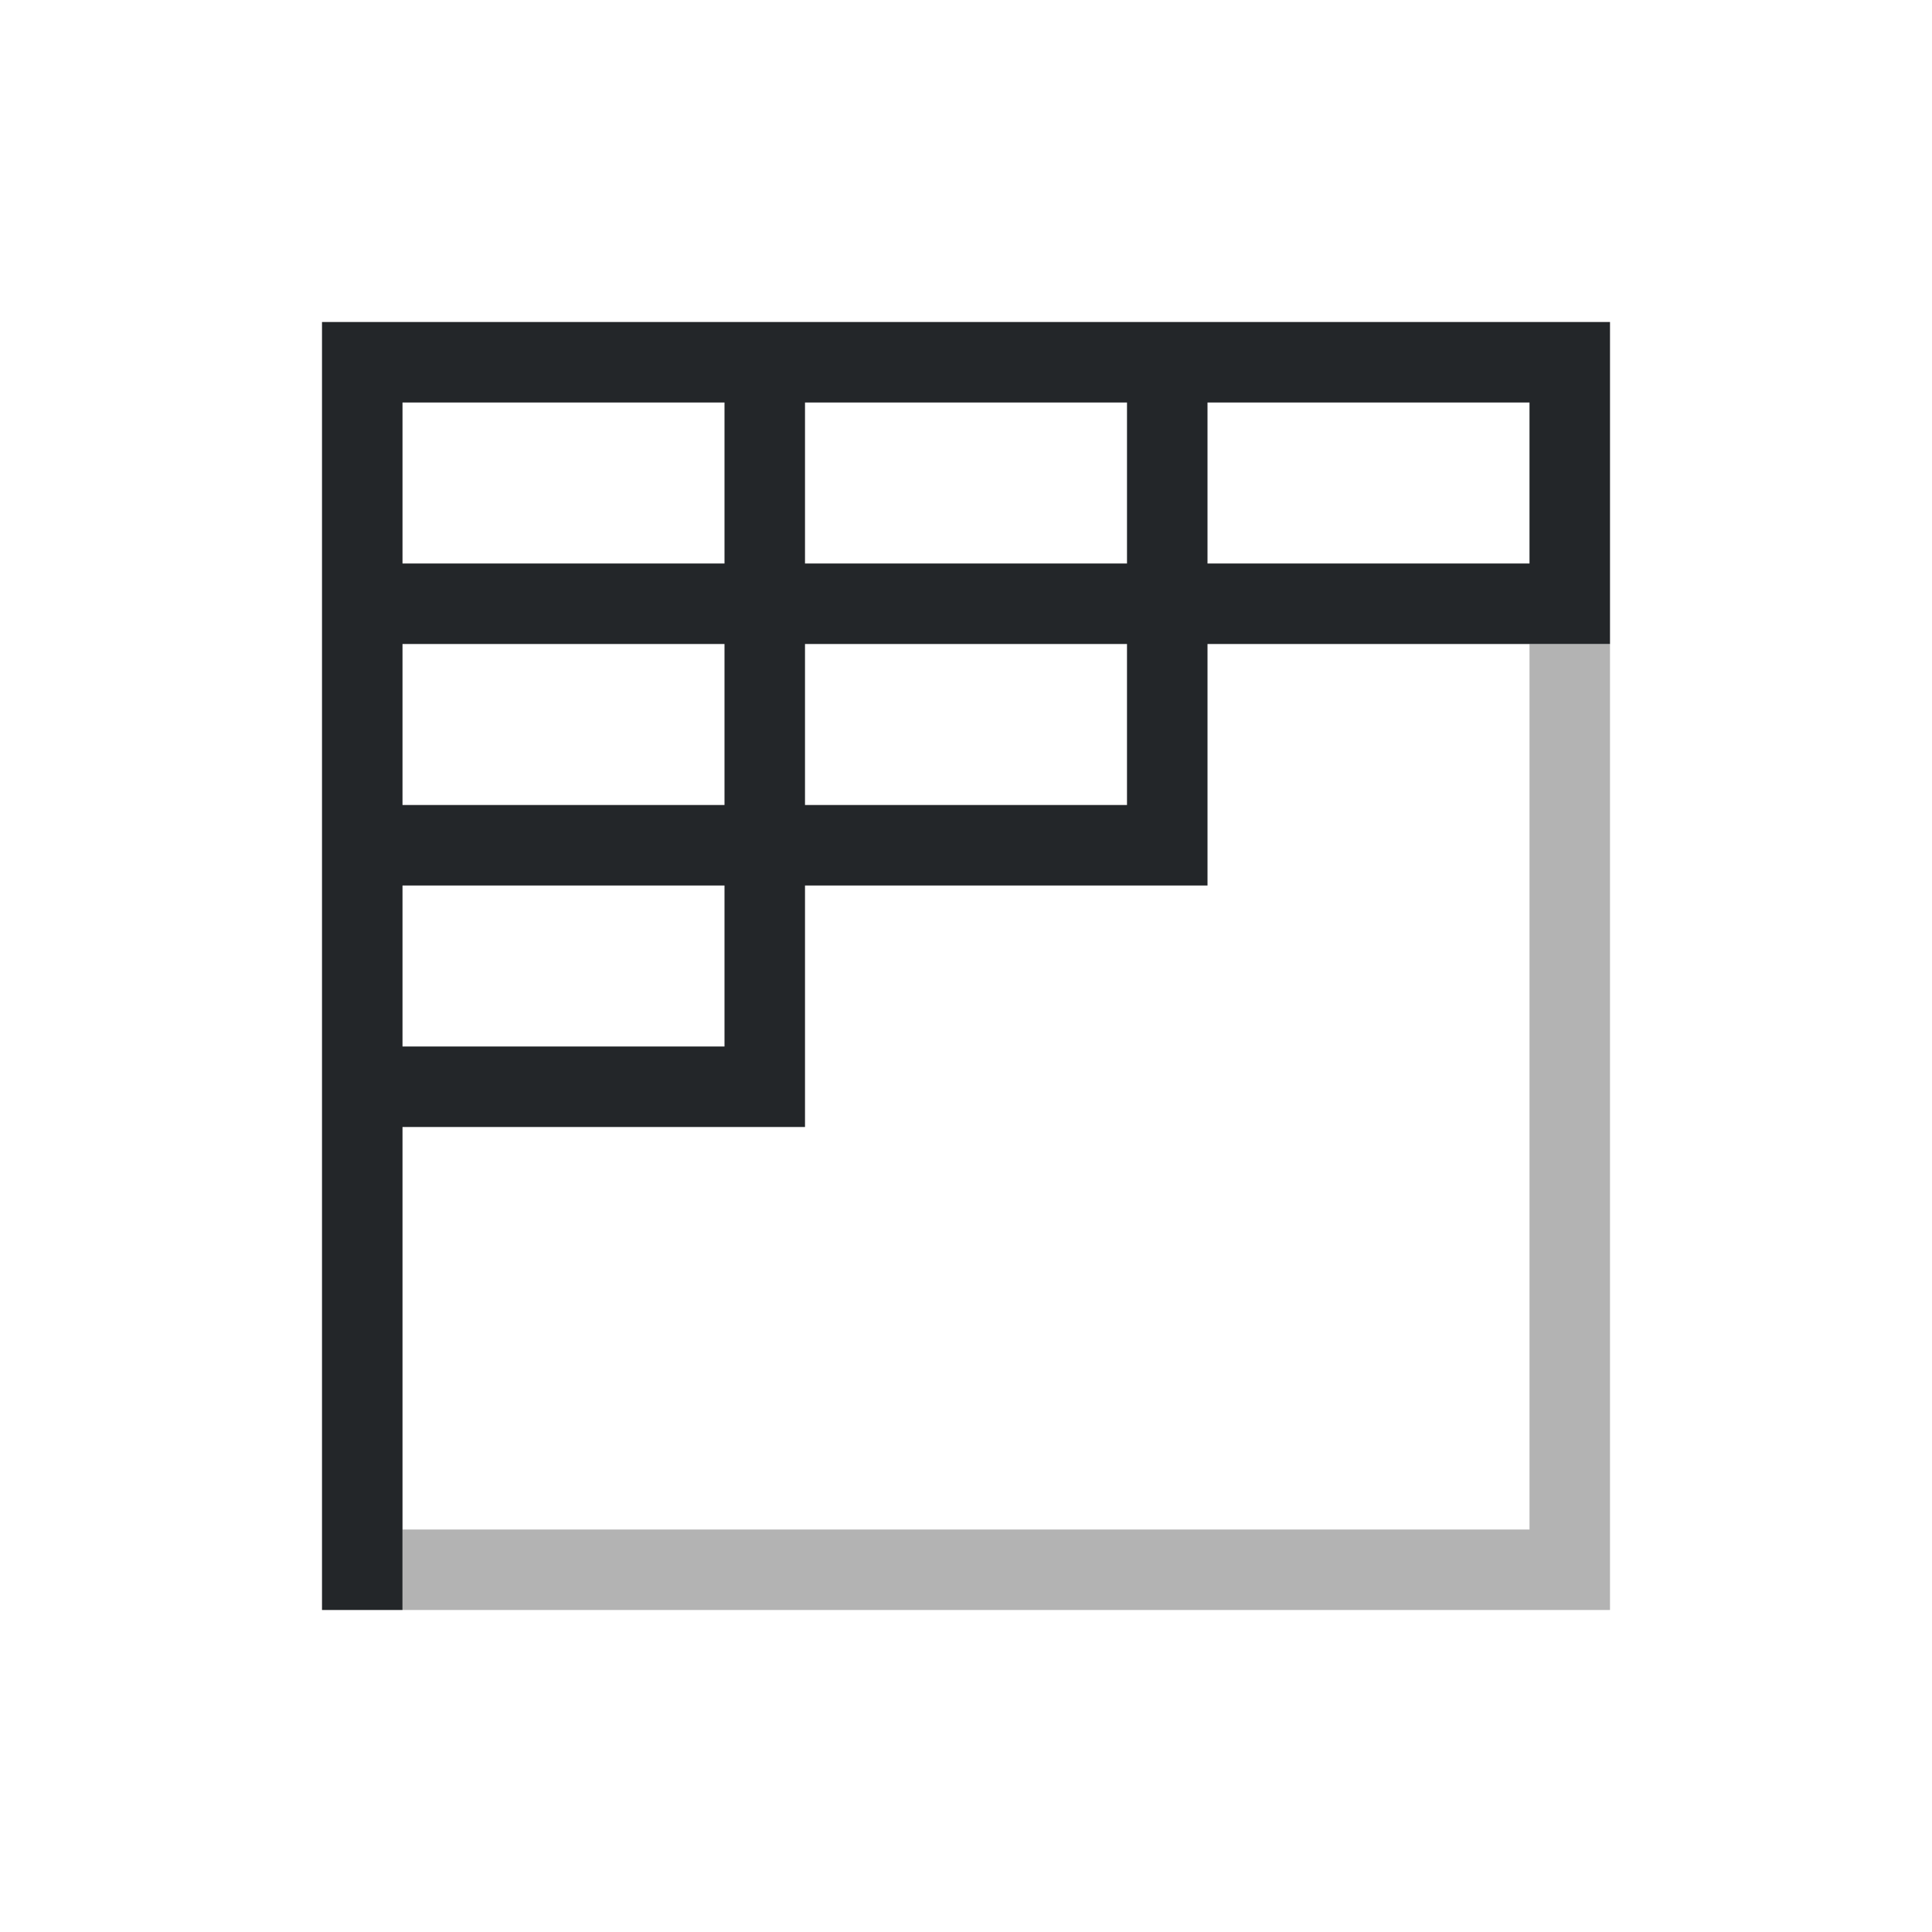
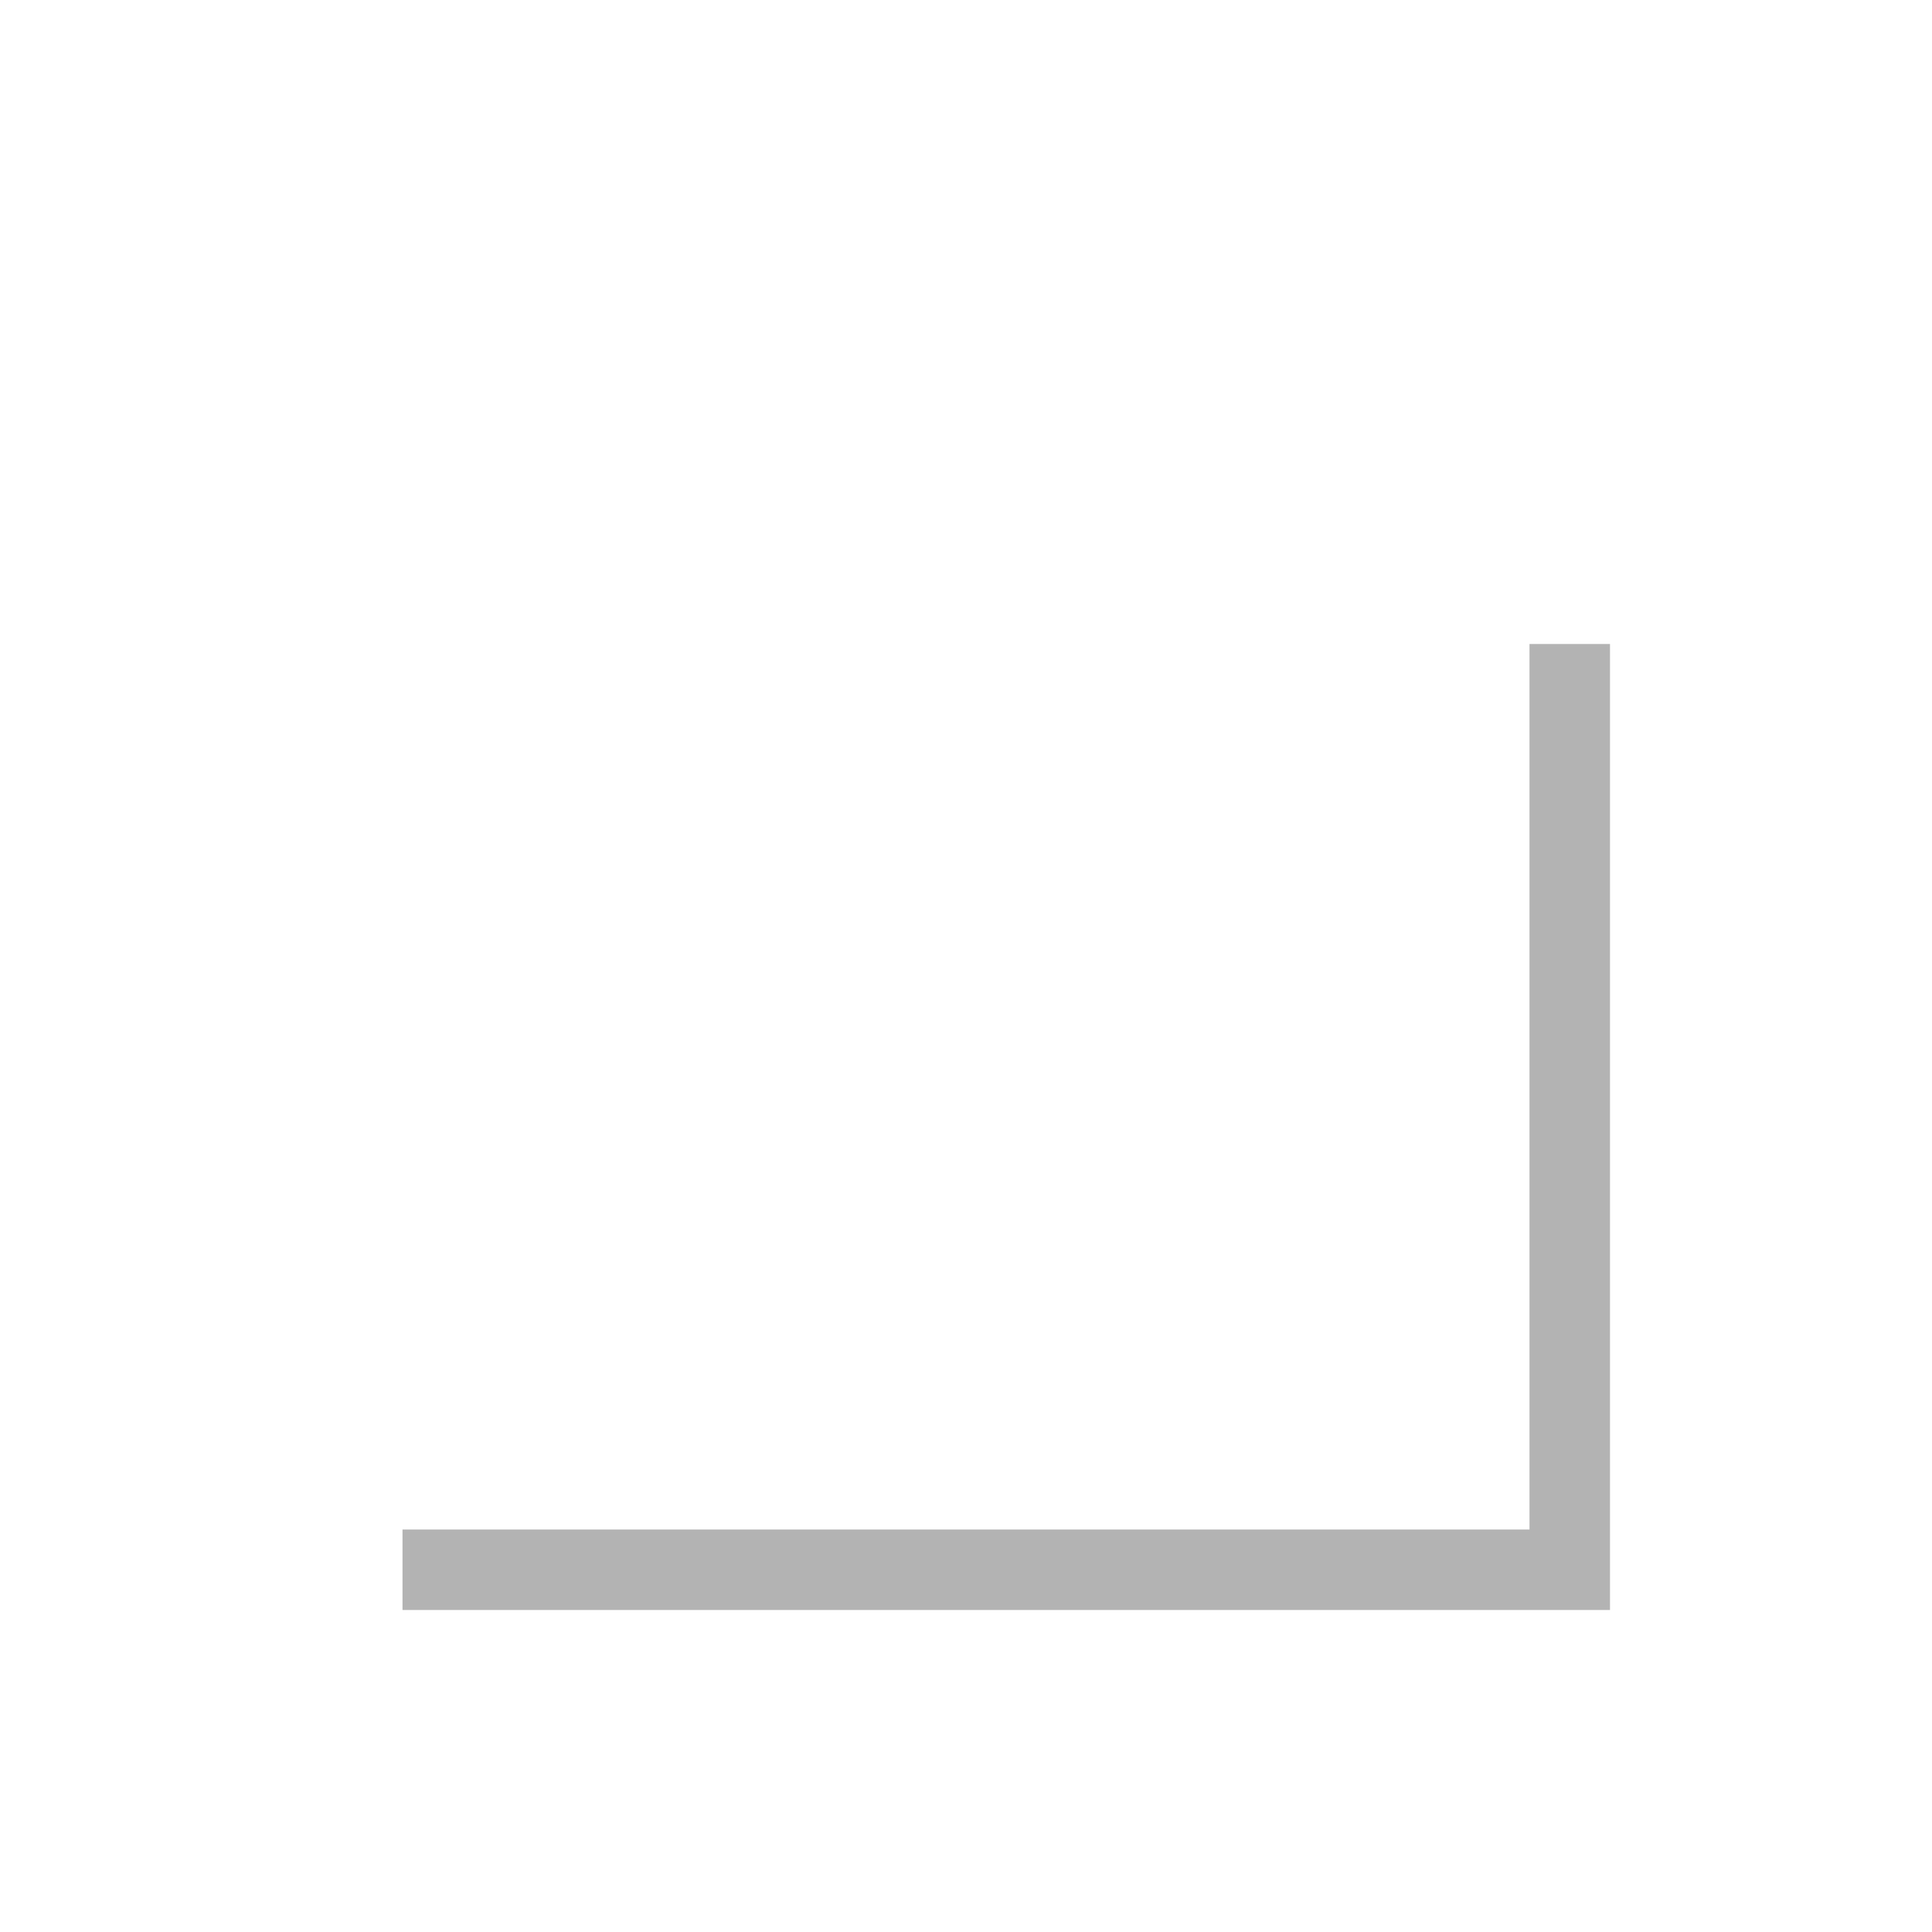
<svg xmlns="http://www.w3.org/2000/svg" viewBox="0 0 24 24">
  <path d="m19 8v7 1 1 2h-4-1-1-8v1h14 1v-12z" fill="#b3b3b3" />
-   <path d="m4 4v1 2 1 2 1 2 1 2 1 2 1h1v-1-2-1-2h4 1v-1-2h4 1v-1-2h4 1v-1-2-1h-1-4-1-4-1-4zm1 1h4v2h-4zm5 0h4v2h-4zm5 0h4v2h-4zm-10 3h4v2h-4zm5 0h4v2h-4zm-5 3h4v2h-4z" fill="#232629" />
</svg>